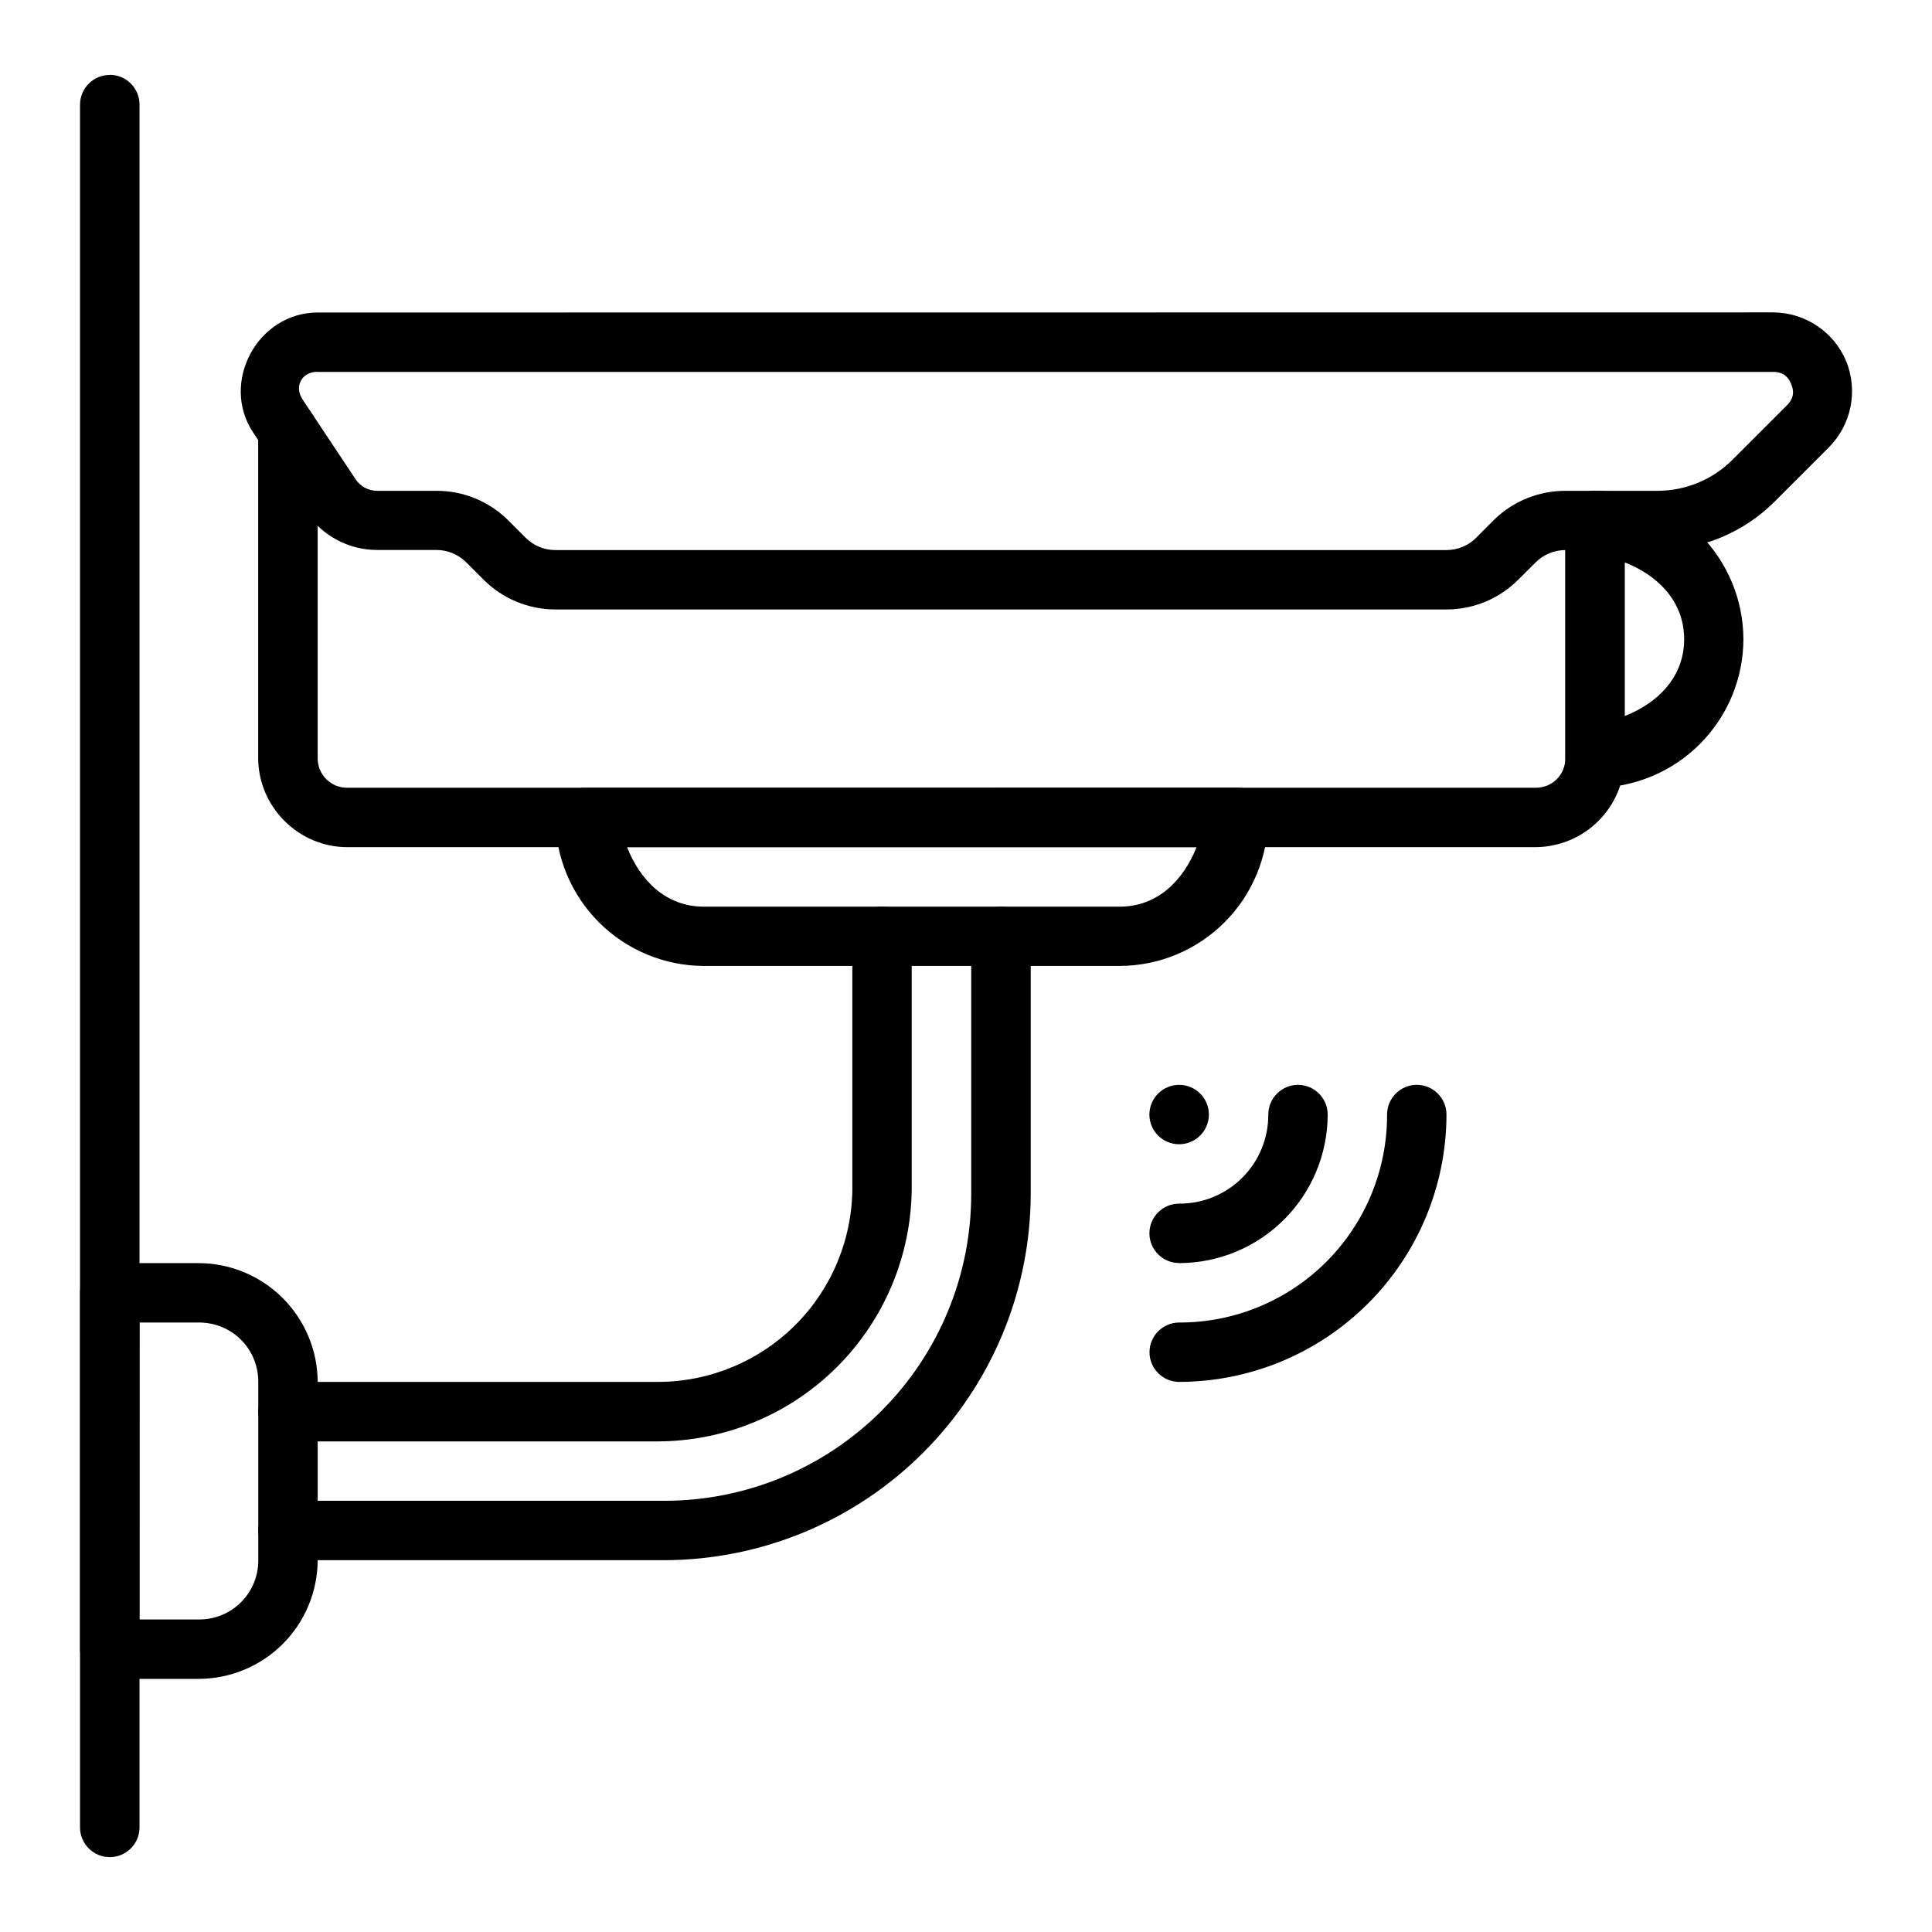
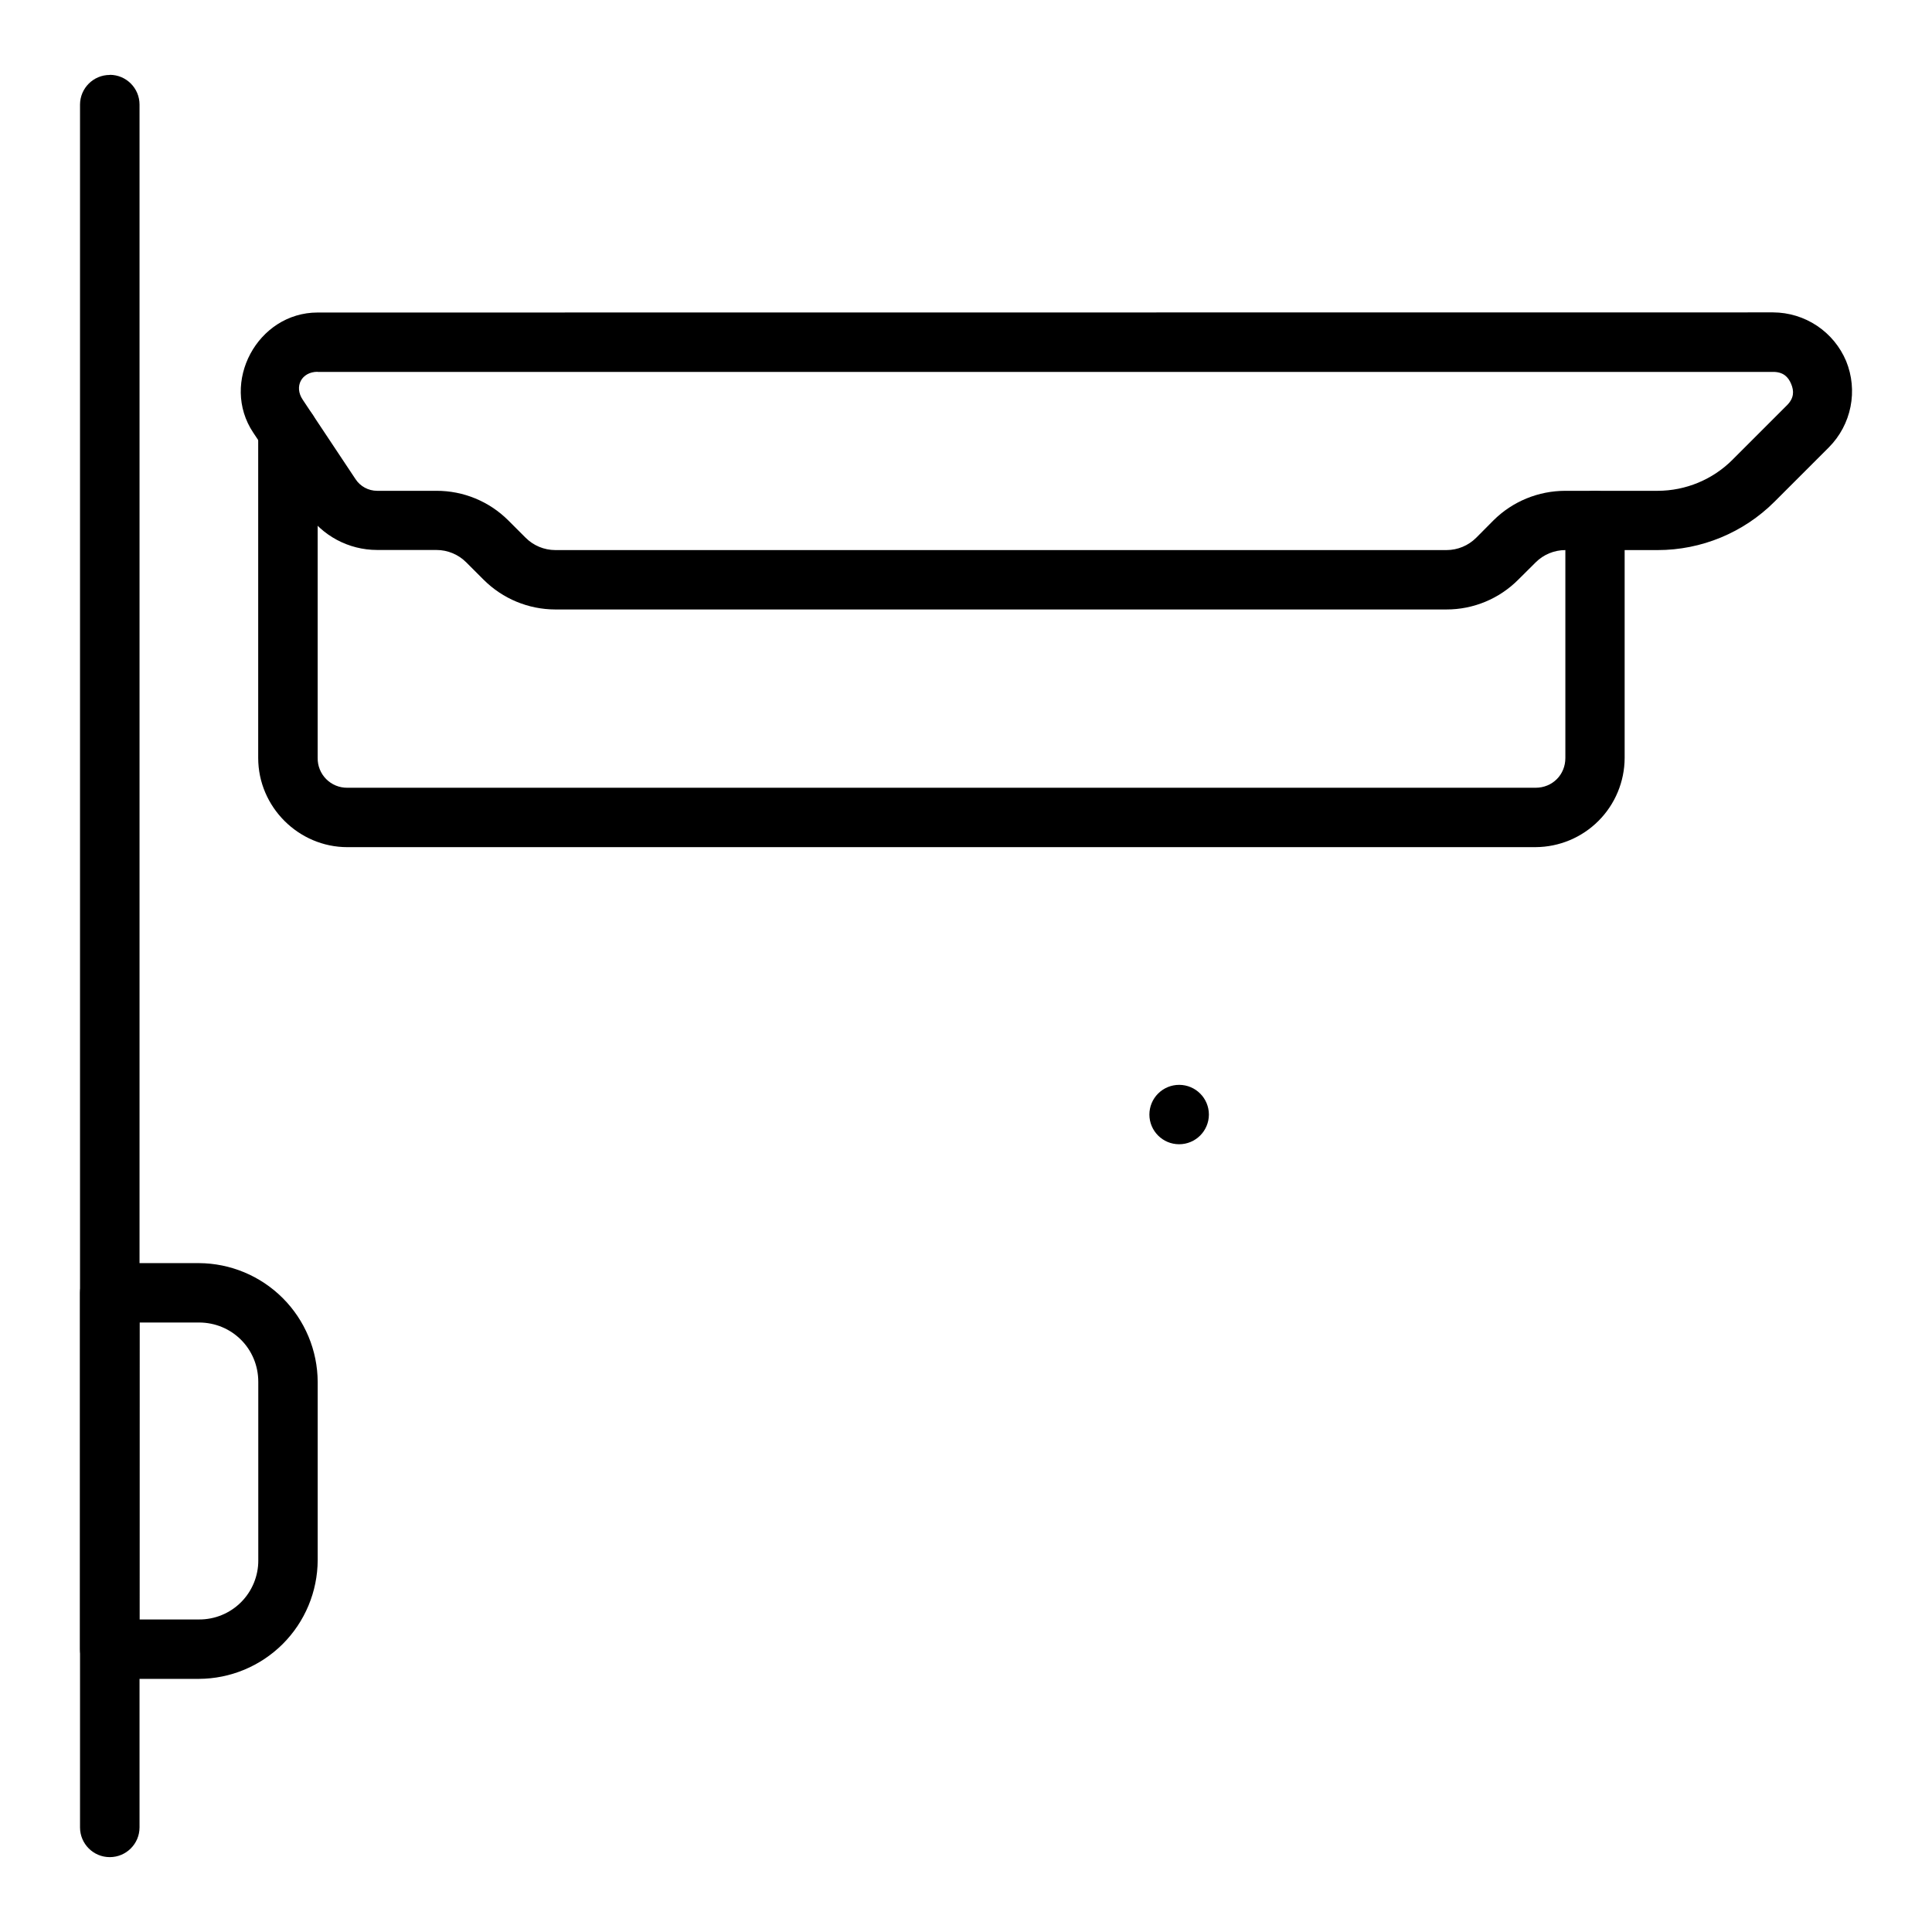
<svg xmlns="http://www.w3.org/2000/svg" fill="#000000" width="800px" height="800px" version="1.1" viewBox="144 144 512 512">
  <g>
    <path d="m173.09 163.86c-4.344 0-7.867 3.512-7.883 7.856v456.56c0 4.352 3.527 7.883 7.883 7.883 4.356 0 7.887-3.531 7.887-7.883v-456.56c0-4.356-3.531-7.887-7.887-7.887zm47.219 86.582c-4.344 0-7.867 3.512-7.883 7.856v86.582c0 12.941 10.68 23.625 23.625 23.625l314.9-0.004c6.254-0.031 12.242-2.531 16.66-6.953 4.422-4.426 6.914-10.418 6.938-16.668v-62.988c-0.035-4.332-3.555-7.828-7.887-7.824-4.309 0.031-7.793 3.516-7.824 7.824v62.988c0 4.465-3.453 7.883-7.883 7.883h-314.91c-2.094 0.023-4.113-0.801-5.59-2.285-1.48-1.484-2.297-3.504-2.266-5.598v-86.582c0-2.098-0.832-4.109-2.316-5.586-1.488-1.48-3.5-2.309-5.598-2.301z" />
    <path d="m228.19 226.82c-15.977 0-25.914 18.594-17.078 31.836l14.043 21.035c4.164 6.277 11.246 10.055 18.773 10.055h15.738l0.004 0.004c2.957 0 5.793 1.18 7.883 3.269l4.613 4.613c5.043 5.043 11.883 7.879 19.012 7.883h236.15c7.133 0.012 13.977-2.828 19.012-7.883l4.613-4.582h-0.004c2.094-2.094 4.93-3.269 7.887-3.273h24.457c11.605 0 22.762-4.613 30.973-12.824l14.43-14.43c2.914-2.938 4.898-6.668 5.707-10.727 0.809-4.055 0.41-8.262-1.152-12.094-1.602-3.812-4.289-7.07-7.727-9.367-3.441-2.297-7.481-3.527-11.613-3.547zm0 15.738h385.72c2.648 0 3.988 1.309 4.762 3.184 0.805 1.902 0.773 3.777-1.102 5.652l-14.43 14.43v0.004c-5.262 5.269-12.398 8.23-19.844 8.242h-24.457c-7.141 0-13.984 2.797-19.043 7.824l-4.582 4.613v-0.004c-2.09 2.098-4.926 3.273-7.883 3.273h-236.18c-2.949-0.008-5.773-1.184-7.856-3.273l-4.613-4.613v0.004c-5.047-5.031-11.887-7.844-19.012-7.824h-15.738c-2.305-0.008-4.453-1.168-5.715-3.098l-13.984-21.035c-2.379-3.512-0.297-7.41 3.926-7.41z" />
-     <path d="m566.69 274.07c-4.32 0.016-7.824 3.504-7.856 7.824v62.988c0 4.34 3.512 7.867 7.856 7.883 10.426-0.039 20.41-4.199 27.777-11.574 7.371-7.375 11.523-17.363 11.555-27.789-0.031-10.426-4.184-20.414-11.555-27.789-7.367-7.375-17.352-11.535-27.777-11.574zm7.856 18.953c8.777 3.453 15.77 10.324 15.77 20.383 0 10.027-6.992 16.93-15.77 20.352zm-275.52 59.746v-0.004c-4.344 0.016-7.856 3.543-7.856 7.883 0.031 10.418 4.184 20.402 11.547 27.77 7.363 7.367 17.34 11.527 27.758 11.566h110.23c10.43-0.023 20.422-4.176 27.797-11.547 7.379-7.371 11.535-17.359 11.566-27.789 0-4.352-3.527-7.883-7.883-7.883zm11.156 15.738h150.91c-3.453 8.746-10.293 15.77-20.352 15.77l-110.23-0.004c-10.055 0-16.898-6.992-20.32-15.77z" />
-     <path d="m377.76 384.27c-4.356 0-7.883 3.531-7.883 7.887v66.438c0.023 13.699-5.41 26.84-15.094 36.527-9.688 9.688-22.832 15.117-36.531 15.094h-97.914c-4.356 0-7.887 3.531-7.887 7.883 0 4.356 3.531 7.887 7.887 7.887h97.918-0.004c17.863-0.031 34.98-7.144 47.609-19.773 12.625-12.633 19.73-29.758 19.754-47.617v-66.469c-0.016-4.332-3.523-7.84-7.856-7.856z" />
-     <path d="m409.24 384.27c-4.344 0.016-7.856 3.543-7.856 7.887v68.164c0.031 21.598-8.535 42.32-23.809 57.594-15.273 15.273-35.996 23.84-57.598 23.809h-99.672c-4.332 0.016-7.84 3.523-7.856 7.856 0 4.356 3.531 7.887 7.887 7.887h99.672c25.75-0.043 50.438-10.289 68.648-28.5 18.207-18.207 28.457-42.895 28.496-68.645v-68.195c-0.016-4.344-3.543-7.856-7.887-7.856z" />
    <path d="m173.09 478.74c-4.344 0-7.867 3.516-7.883 7.856v94.469c0.016 4.34 3.539 7.852 7.883 7.852h23.625c8.332-0.031 16.316-3.352 22.215-9.242 5.894-5.891 9.223-13.871 9.262-22.203v-47.25c-0.039-8.336-3.367-16.32-9.262-22.215-5.894-5.894-13.879-9.227-22.215-9.266zm7.883 15.738h15.738c8.777 0 15.738 6.961 15.738 15.738v47.246l0.004 0.008c0.023 4.176-1.629 8.191-4.586 11.145s-6.973 4.594-11.152 4.562h-15.77z" />
    <path d="m448.6 439.38c0-2.094 0.832-4.106 2.32-5.586 1.484-1.477 3.496-2.305 5.594-2.297 4.344 0.016 7.856 3.543 7.856 7.883-0.02 4.344-3.543 7.856-7.887 7.856-4.356 0-7.883-3.527-7.883-7.883z" />
-     <path d="m456.52 478.74c10.426-0.031 20.418-4.188 27.789-11.562 7.371-7.379 11.52-17.371 11.543-27.801 0-2.094-0.836-4.106-2.32-5.586-1.484-1.477-3.496-2.305-5.594-2.297-4.332 0.031-7.824 3.555-7.824 7.883 0.023 6.273-2.457 12.293-6.894 16.723-4.438 4.43-10.461 6.906-16.73 6.875-4.356 0-7.883 3.527-7.883 7.883 0.016 4.344 3.539 7.856 7.883 7.856z" />
-     <path d="m456.52 510.22c18.773-0.039 36.766-7.516 50.039-20.793 13.27-13.277 20.742-31.273 20.773-50.051 0-4.34-3.512-7.867-7.856-7.883-4.356 0-7.887 3.531-7.887 7.883 0.043 14.629-5.75 28.668-16.094 39.008-10.344 10.344-24.383 16.137-39.008 16.098-4.344 0.016-7.856 3.539-7.856 7.883 0.016 4.332 3.523 7.84 7.856 7.856z" />
  </g>
</svg>